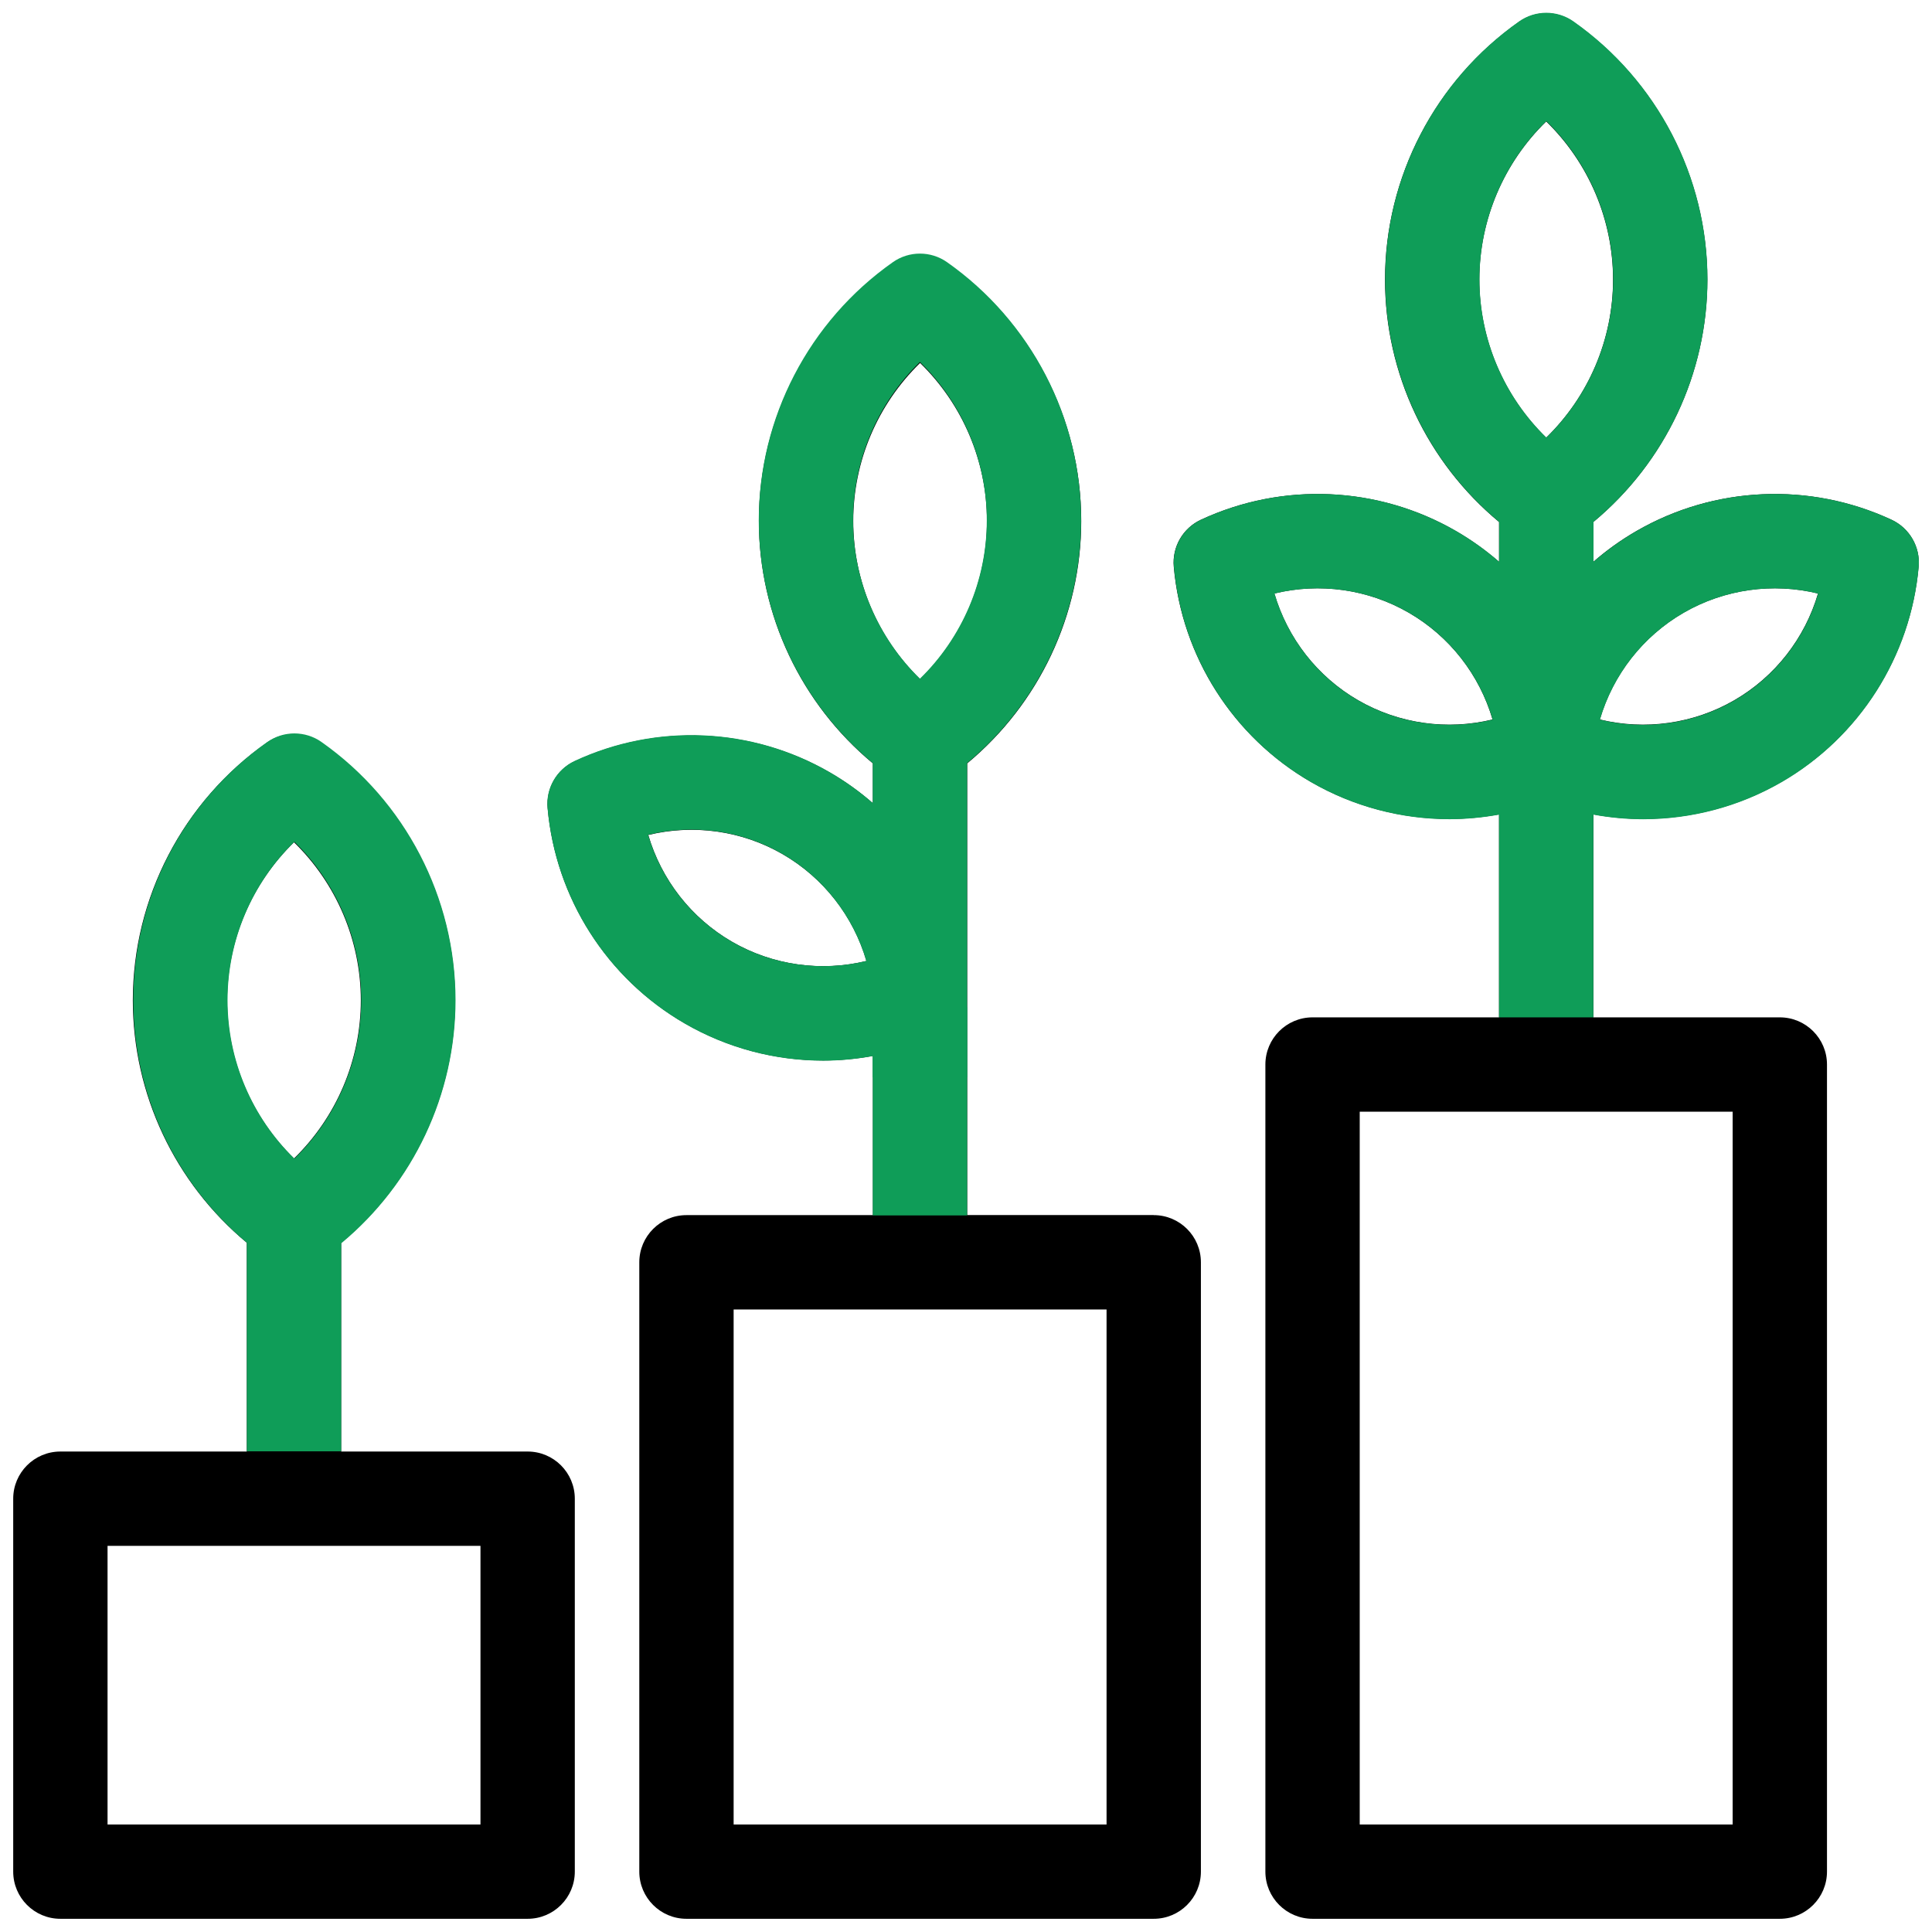
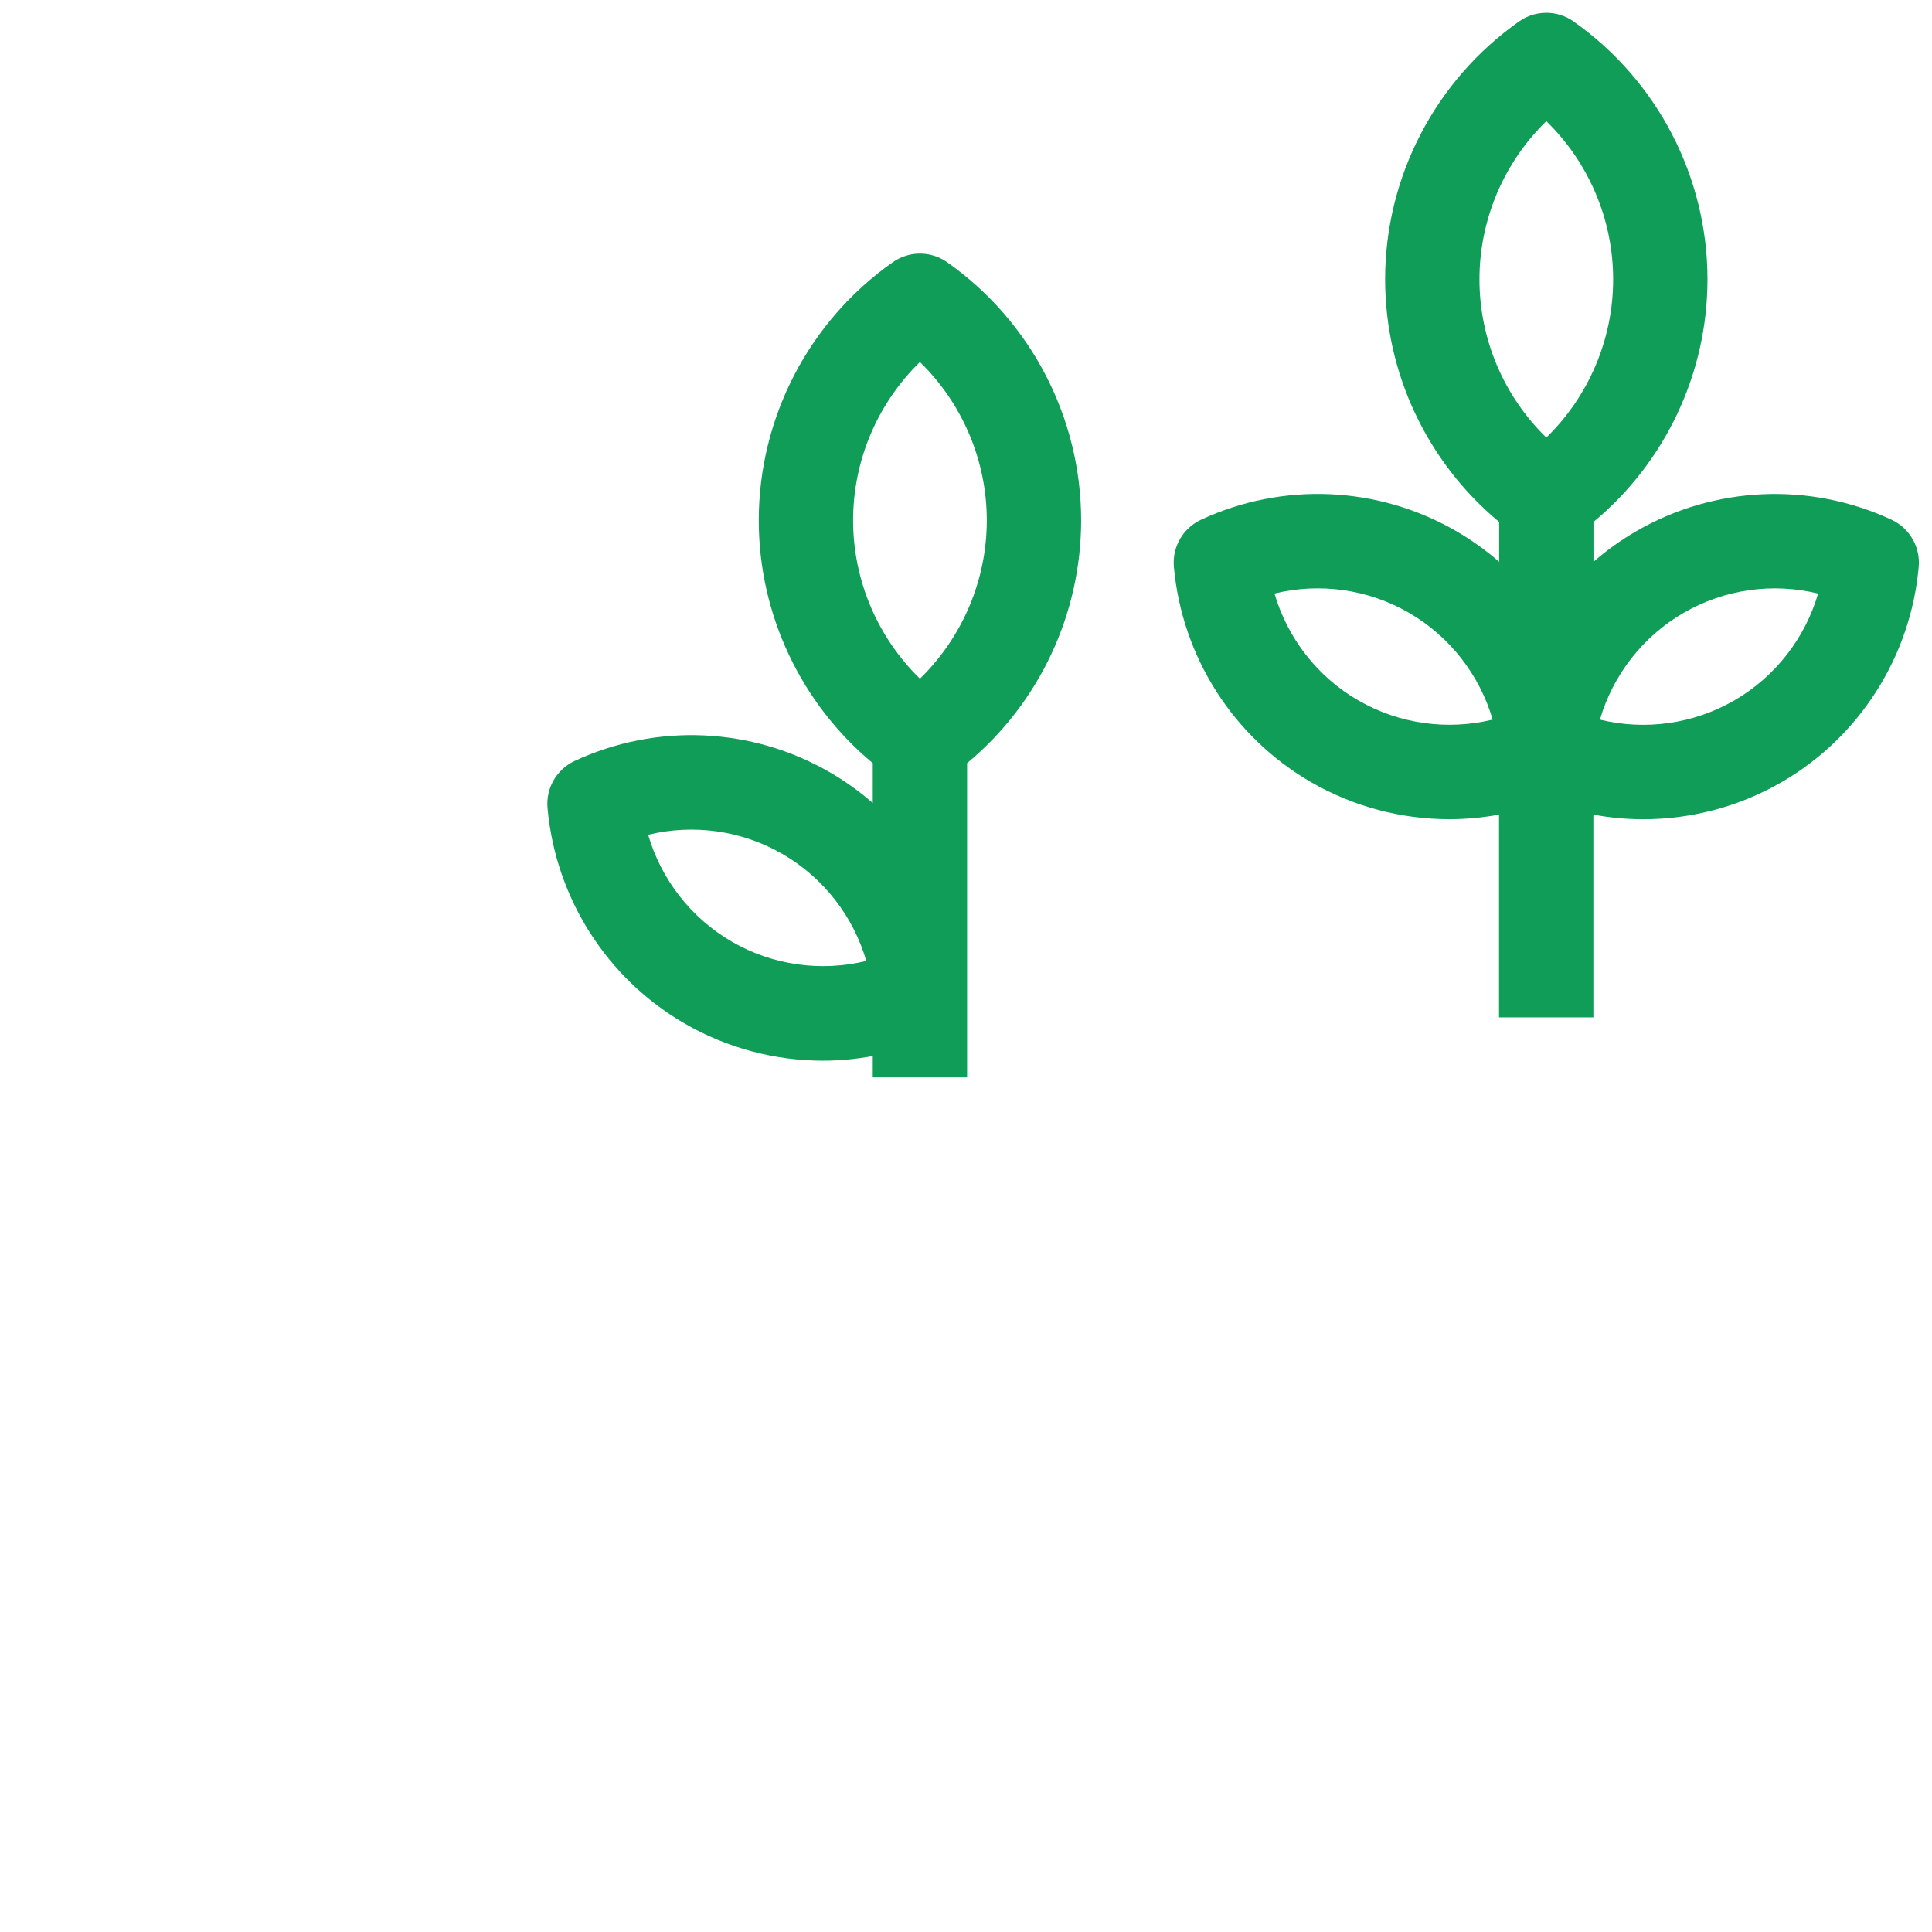
<svg xmlns="http://www.w3.org/2000/svg" id="Layer_3" viewBox="0 0 512 512">
  <defs>
    <style>.cls-1{fill:none;}.cls-2,.cls-3{fill:#0f9d58;}.cls-2,.cls-4{fill-rule:evenodd;}.cls-5{clip-path:url(#clippath);}</style>
    <clipPath id="clippath">
      <rect class="cls-1" x="134.42" y="53.05" width="213.99" height="232.47" />
    </clipPath>
  </defs>
-   <path class="cls-4" d="M459.58,185.58c-10.85,6.26-23.64,8-35.61,5.09,3.46-11.83,11.36-22.03,22.21-28.3,10.85-6.27,23.63-8,35.61-5.09-3.46,11.82-11.36,22.03-22.21,28.3h0ZM409.76,32.19c11.22,10.92,17.71,26.02,17.71,41.9s-6.49,30.97-17.71,41.89c-11.23-10.92-17.72-26.02-17.72-41.89s6.49-30.97,17.72-41.9ZM459.17,483.5h-98.83v-188.89h98.83v188.89ZM359.93,185.58c-10.85-6.27-18.74-16.47-22.21-28.3,11.98-2.91,24.76-1.18,35.61,5.09,10.85,6.27,18.75,16.47,22.21,28.3-11.97,2.91-24.76,1.18-35.61-5.09h0ZM501.27,137.74c-21.67-10.06-46.93-8.95-67.59,2.98-4.1,2.37-7.92,5.1-11.42,8.16v-10.55c19.02-15.79,30.21-39.33,30.21-64.24,0-27.15-13.28-52.69-35.53-68.32-4.31-3.03-10.06-3.03-14.37,0-22.24,15.63-35.53,41.16-35.53,68.32,0,24.9,11.19,48.45,30.22,64.24v10.55c-3.51-3.05-7.33-5.79-11.43-8.16-20.66-11.93-45.92-13.04-67.59-2.98-4.77,2.22-7.65,7.2-7.18,12.45,2.12,23.79,15.71,45.11,36.37,57.04,11.29,6.52,23.96,9.8,36.66,9.8,4.4,0,8.81-.42,13.17-1.21v53.79h-49.42c-6.9,0-12.5,5.6-12.5,12.5v213.89c0,6.9,5.6,12.5,12.5,12.5h123.83c6.9,0,12.5-5.6,12.5-12.5v-213.89c0-6.9-5.6-12.5-12.5-12.5h-49.41v-53.79c4.35.79,8.76,1.21,13.16,1.21,12.7,0,25.37-3.29,36.66-9.8,20.66-11.93,34.25-33.25,36.37-57.04.47-5.25-2.41-10.23-7.18-12.45h0ZM293.25,483.5h-98.83v-136.48h98.83v136.48ZM243.83,96.19c11.22,10.92,17.72,26.02,17.72,41.9s-6.5,30.97-17.72,41.9c-11.22-10.92-17.71-26.02-17.71-41.9s6.49-30.97,17.71-41.9ZM194.01,249.58c-10.85-6.27-18.74-16.47-22.21-28.3,11.97-2.91,24.76-1.18,35.61,5.09,10.85,6.26,18.75,16.47,22.21,28.3-11.97,2.91-24.76,1.18-35.61-5.09h0ZM305.75,322.02c6.9,0,12.5,5.6,12.5,12.5v161.48c0,6.9-5.6,12.5-12.5,12.5h-123.83c-6.9,0-12.5-5.6-12.5-12.5v-161.48c0-6.9,5.6-12.5,12.5-12.5h49.41v-42.19c-4.35.79-8.76,1.21-13.16,1.21-12.7,0-25.37-3.29-36.66-9.82-20.66-11.92-34.25-33.25-36.37-57.04-.47-5.25,2.41-10.23,7.18-12.45,21.67-10.06,46.93-8.95,67.59,2.98,4.1,2.37,7.92,5.11,11.41,8.16v-10.56c-19.02-15.78-30.21-39.33-30.21-64.24,0-27.15,13.28-52.69,35.53-68.31,4.31-3.03,10.06-3.03,14.37,0,22.24,15.62,35.53,41.16,35.53,68.31,0,24.9-11.19,48.45-30.22,64.24v119.69h49.42ZM127.33,483.5H28.5v-73.83h98.83v73.83h0ZM77.91,223.21c11.22,10.92,17.71,26.02,17.71,41.9s-6.49,30.97-17.71,41.9c-11.22-10.93-17.71-26.02-17.71-41.9s6.49-30.97,17.71-41.9ZM139.83,384.67h-49.42v-55.33c19.03-15.79,30.21-39.33,30.21-64.24,0-27.15-13.28-52.69-35.52-68.31-4.31-3.03-10.06-3.03-14.37,0-22.25,15.62-35.53,41.16-35.53,68.31,0,24.91,11.19,48.45,30.21,64.24v55.33H16c-6.9,0-12.5,5.6-12.5,12.5v98.83c0,6.9,5.6,12.5,12.5,12.5h123.83c6.9,0,12.5-5.6,12.5-12.5v-98.83c0-6.9-5.6-12.5-12.5-12.5h0Z" />
  <g class="cls-5">
    <path class="cls-2" d="M181.88,322.13c-6.9,0-12.5,5.61-12.5,12.52h148.83c0-6.91-5.6-12.52-12.5-12.52h0s-49.42,0-49.42,0v-119.89c19.03-15.81,30.22-39.4,30.22-64.34,0-27.19-13.29-52.77-35.53-68.42-4.31-3.03-10.06-3.03-14.37,0-22.25,15.65-35.53,41.23-35.53,68.42,0,24.94,11.19,48.53,30.21,64.34v10.57c-3.5-3.06-7.32-5.8-11.42-8.17-20.66-11.95-45.92-13.06-67.59-2.98-4.77,2.23-7.65,7.21-7.18,12.47,2.12,23.83,15.71,45.19,36.37,57.13,11.29,6.53,23.96,9.83,36.66,9.83,4.4,0,8.81-.43,13.16-1.22v42.26h-49.41ZM193.97,249.57h0c-10.85-6.28-18.74-16.5-22.21-28.34,11.97-2.92,24.76-1.18,35.61,5.09,10.85,6.27,18.75,16.49,22.21,28.34-11.97,2.92-24.76,1.18-35.61-5.09ZM226.08,137.9c0-15.9,6.49-31.02,17.71-41.96,11.22,10.94,17.72,26.06,17.72,41.96s-6.5,31.02-17.72,41.96c-11.22-10.94-17.71-26.06-17.71-41.96Z" />
  </g>
  <path class="cls-2" d="M501.3,137.74h0c-21.67-10.07-46.93-8.95-67.59,2.98-4.1,2.37-7.92,5.11-11.42,8.16v-10.56c19.02-15.8,30.21-39.36,30.21-64.29,0-27.17-13.28-52.73-35.53-68.37-4.31-3.03-10.06-3.03-14.37,0-22.24,15.64-35.53,41.2-35.53,68.37,0,24.92,11.19,48.49,30.22,64.29v10.56c-3.51-3.05-7.33-5.79-11.43-8.16-20.66-11.94-45.92-13.06-67.59-2.98-4.77,2.22-7.65,7.2-7.18,12.46,2.12,23.81,15.71,45.15,36.37,57.09,11.29,6.52,23.96,9.81,36.66,9.81,4.39,0,8.78-.42,13.14-1.21v53.72h25v-53.72h.03c4.35.8,8.76,1.22,13.16,1.22,12.7,0,25.37-3.29,36.66-9.81,20.66-11.94,34.25-33.28,36.37-57.09.47-5.25-2.41-10.24-7.18-12.46ZM359.96,185.62h0c-10.85-6.27-18.74-16.49-22.21-28.33,11.98-2.91,24.76-1.18,35.61,5.09,10.85,6.27,18.75,16.48,22.21,28.32-11.97,2.91-24.76,1.18-35.61-5.09ZM409.79,115.96c-11.23-10.93-17.72-26.04-17.72-41.92s6.49-31,17.72-41.93c11.22,10.93,17.71,26.04,17.71,41.93s-6.49,30.99-17.71,41.92ZM459.61,185.62h0c-10.85,6.27-23.64,8.01-35.61,5.09,3.46-11.84,11.36-22.05,22.21-28.32,10.85-6.27,23.63-8.01,35.61-5.09-3.46,11.83-11.36,22.05-22.21,28.32Z" />
-   <rect class="cls-3" x="231.3" y="266.91" width="25" height="55.19" />
-   <path class="cls-2" d="M85.21,196.64c-4.31-3.03-10.06-3.03-14.37,0-22.25,15.65-35.53,41.24-35.53,68.43,0,24.91,11.15,48.45,30.11,64.27v55.27h25v-55.19h.09c19.03-15.82,30.21-39.4,30.21-64.35,0-27.19-13.28-52.78-35.52-68.43ZM78.01,307.04c-11.22-10.95-17.71-26.07-17.71-41.97s6.49-31.03,17.71-41.97c11.22,10.94,17.71,26.06,17.71,41.97s-6.49,31.02-17.71,41.97Z" />
</svg>